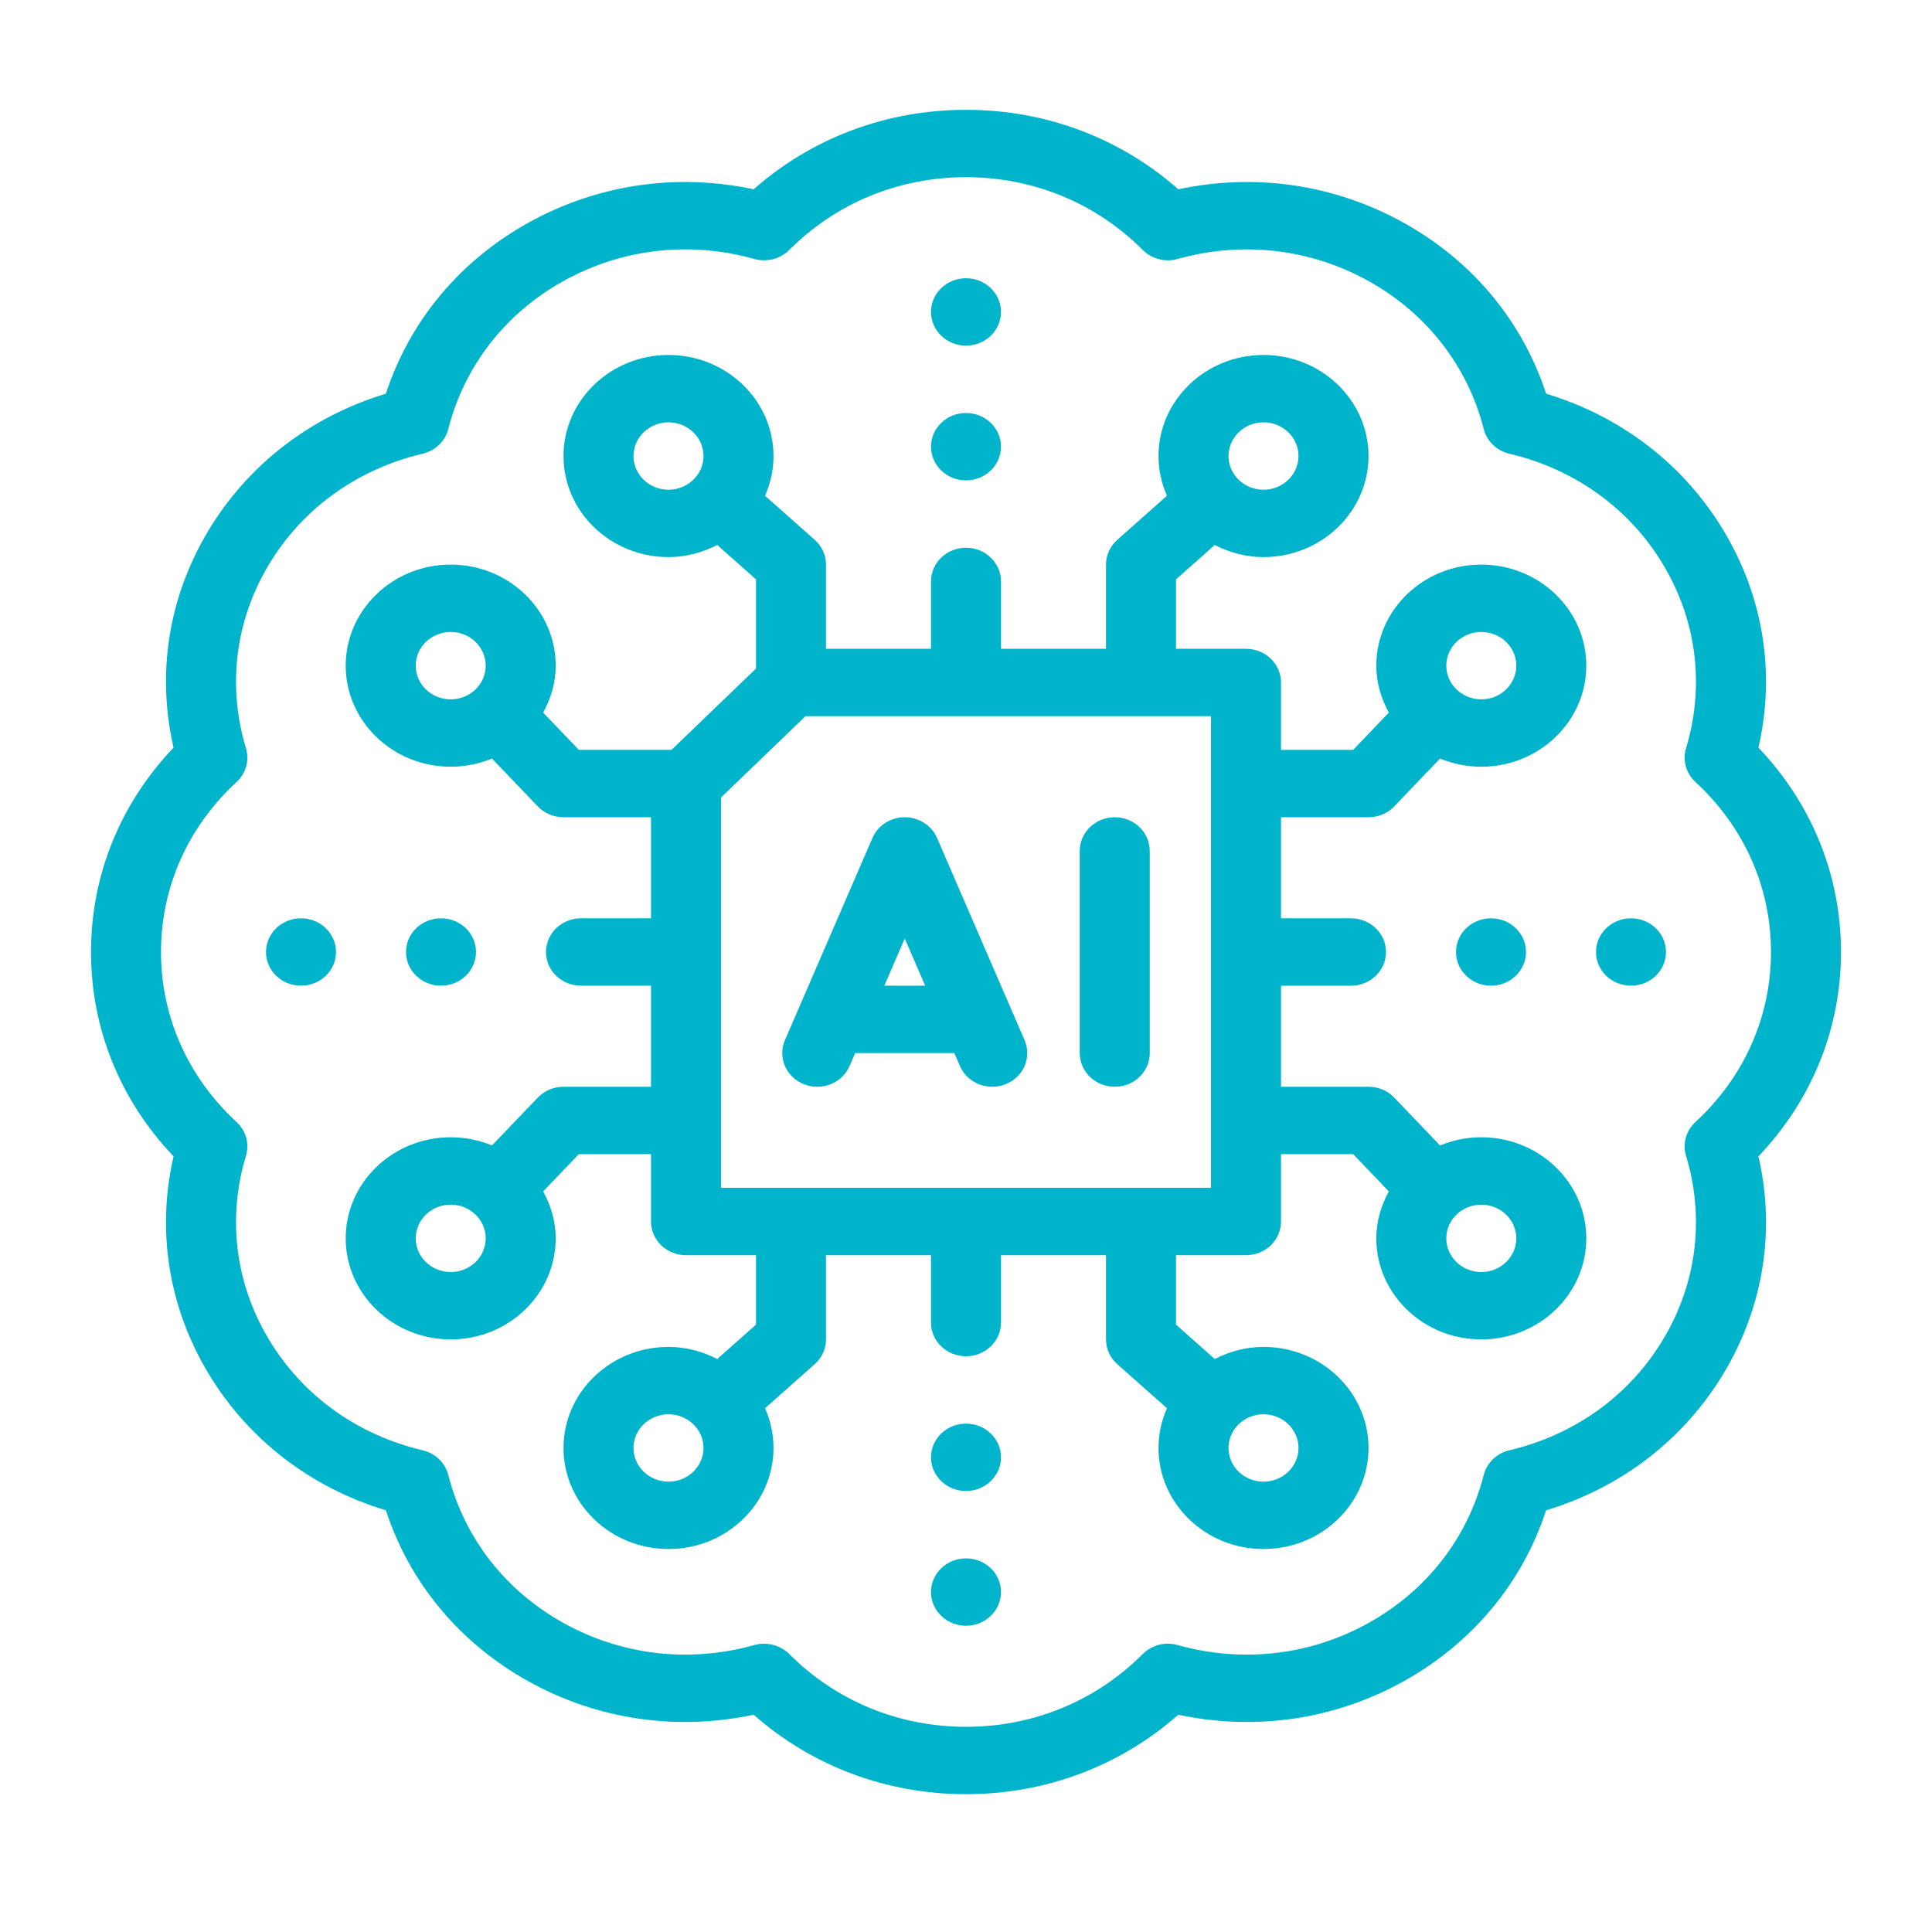
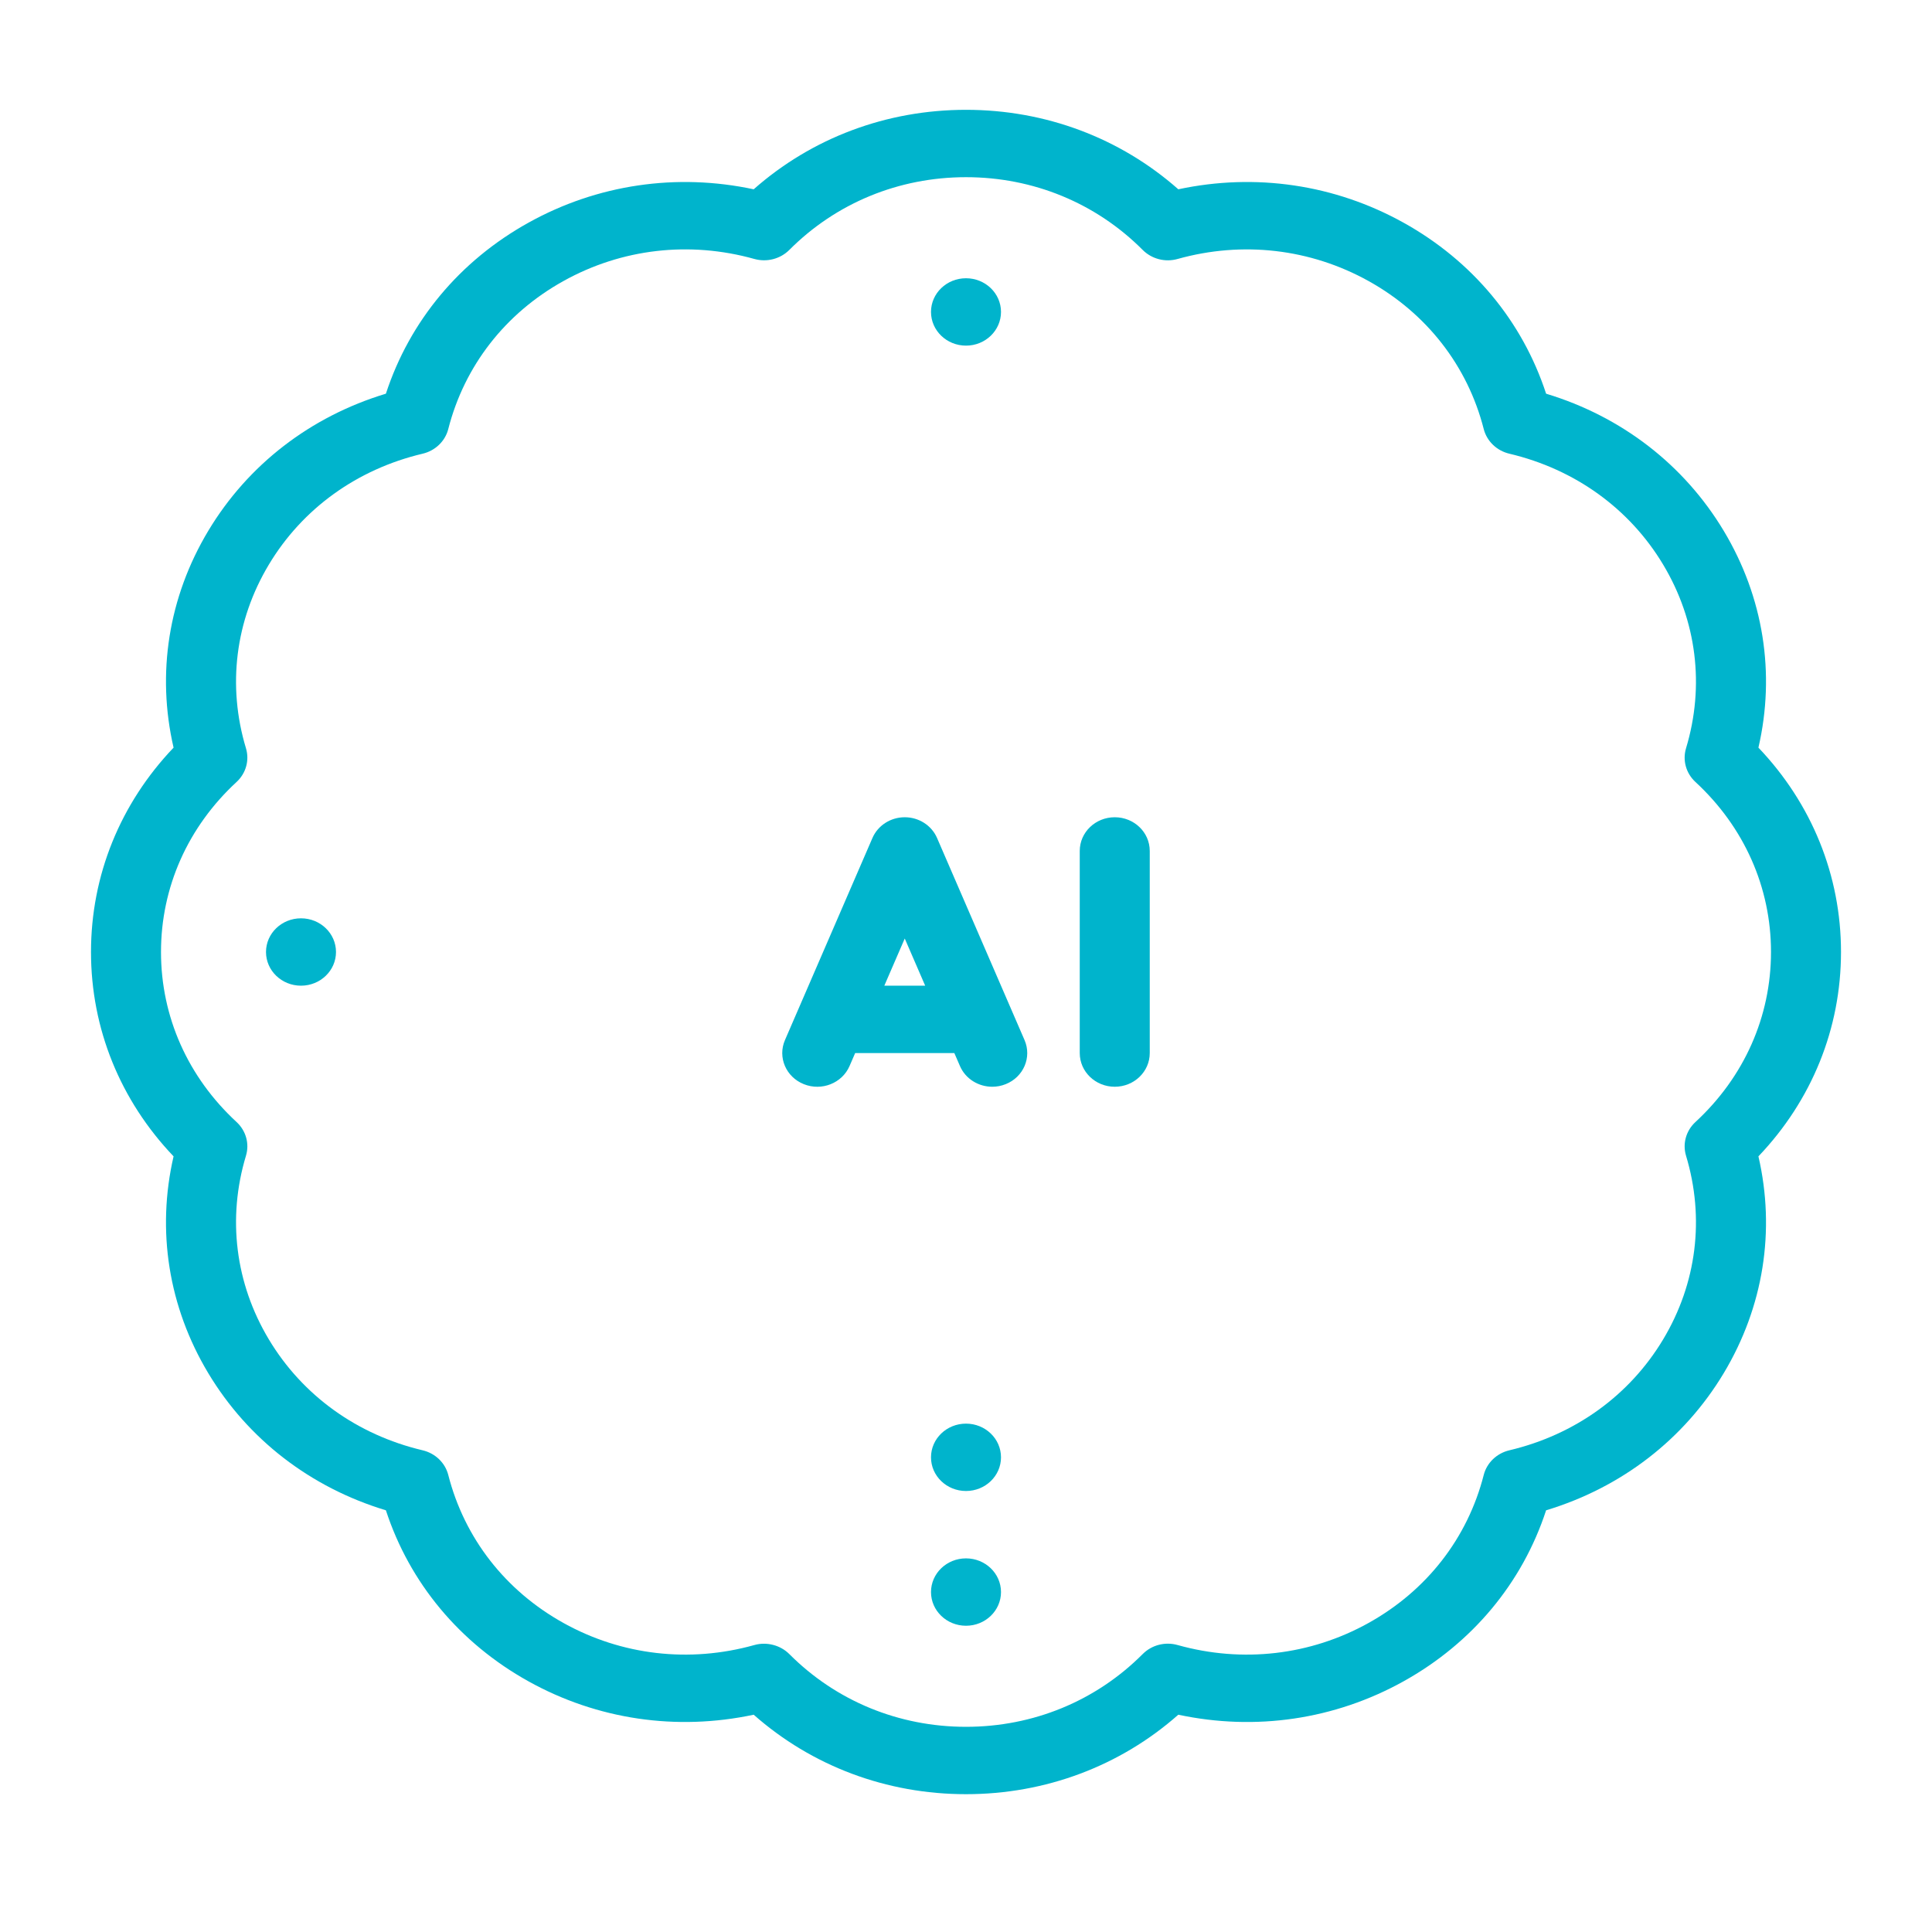
<svg xmlns="http://www.w3.org/2000/svg" width="138" height="138" viewBox="0 0 138 138" fill="none">
  <g clip-path="url(#clip0_965_716)">
    <path d="M131.5 68C131.5 62.534 129.416 57.404 125.602 53.403C126.826 48.101 125.965 42.654 123.127 37.922C120.289 33.189 115.819 29.749 110.436 28.121C108.742 22.937 105.167 18.634 100.25 15.904C95.332 13.171 89.673 12.344 84.166 13.521C80.008 9.851 74.677 7.844 69 7.844C63.322 7.844 57.992 9.851 53.834 13.521C48.326 12.344 42.666 13.173 37.751 15.904C32.833 18.634 29.258 22.937 27.564 28.121C22.181 29.749 17.711 33.189 14.873 37.922C12.035 42.654 11.174 48.101 12.398 53.403C8.584 57.404 6.5 62.534 6.5 68C6.5 73.466 8.584 78.596 12.398 82.597C11.174 87.899 12.035 93.346 14.873 98.078C17.711 102.811 22.181 106.251 27.564 107.879C29.258 113.061 32.832 117.363 37.75 120.096C42.666 122.829 48.324 123.654 53.834 122.479C57.992 126.149 63.322 128.156 69 128.156C74.677 128.156 80.008 126.149 84.166 122.479C89.679 123.656 95.334 122.829 100.25 120.096C105.168 117.363 108.742 113.061 110.436 107.879C115.819 106.251 120.289 102.811 123.127 98.078C125.965 93.346 126.826 87.899 125.602 82.597C129.416 78.596 131.5 73.466 131.5 68ZM120.431 82.553C121.776 87.013 121.195 91.672 118.796 95.672C116.399 99.671 112.497 102.484 107.811 103.593C106.908 103.807 106.202 104.486 105.98 105.356C104.829 109.863 101.907 113.618 97.75 115.928C93.594 118.24 88.752 118.799 84.121 117.504C83.219 117.248 82.262 117.502 81.62 118.148C78.28 121.499 73.799 123.344 69 123.344C64.201 123.344 59.72 121.499 56.38 118.148C55.744 117.51 54.761 117.253 53.879 117.504C49.244 118.799 44.407 118.24 40.25 115.928C36.093 113.618 33.171 109.863 32.02 105.356C31.798 104.486 31.092 103.807 30.189 103.593C25.503 102.484 21.601 99.671 19.204 95.672C16.805 91.672 16.224 87.013 17.569 82.553C17.828 81.693 17.571 80.767 16.899 80.146C13.418 76.932 11.5 72.62 11.5 68C11.5 63.38 13.418 59.068 16.899 55.854C17.57 55.233 17.828 54.307 17.569 53.447C16.224 48.987 16.805 44.328 19.204 40.328C21.601 36.329 25.503 33.516 30.189 32.407C31.092 32.193 31.798 31.514 32.02 30.644C33.171 26.135 36.093 22.38 40.25 20.072C44.407 17.76 49.248 17.201 53.879 18.496C54.774 18.747 55.736 18.496 56.38 17.852C59.72 14.501 64.201 12.656 69 12.656C73.799 12.656 78.28 14.501 81.62 17.852C82.264 18.498 83.224 18.752 84.121 18.496C88.751 17.203 93.594 17.762 97.751 20.072C101.906 22.38 104.829 26.135 105.98 30.644C106.202 31.514 106.908 32.193 107.811 32.407C112.497 33.516 116.399 36.329 118.796 40.328C121.195 44.328 121.776 48.987 120.431 53.447C120.172 54.307 120.429 55.233 121.101 55.854C124.582 59.068 126.5 63.38 126.5 68C126.5 72.62 124.582 76.932 121.101 80.146C120.429 80.767 120.172 81.693 120.431 82.553Z" fill="#00B4CC" />
    <path d="M66.932 59.855C66.544 58.96 65.635 58.375 64.625 58.375C63.616 58.375 62.706 58.96 62.318 59.855L56.068 74.293C55.537 75.519 56.139 76.929 57.413 77.439C58.691 77.954 60.153 77.369 60.682 76.145L61.083 75.219H68.167L68.568 76.145C68.967 77.068 69.897 77.625 70.876 77.625C71.196 77.625 71.522 77.566 71.837 77.439C73.112 76.93 73.713 75.519 73.182 74.293L66.932 59.855ZM63.166 70.406L64.625 67.037L66.084 70.406H63.166Z" fill="#00B4CC" />
    <path d="M79.625 58.375C78.244 58.375 77.125 59.451 77.125 60.781V75.219C77.125 76.549 78.244 77.625 79.625 77.625C81.006 77.625 82.125 76.549 82.125 75.219V60.781C82.125 59.451 81.006 58.375 79.625 58.375Z" fill="#00B4CC" />
-     <path d="M69 34.312C70.381 34.312 71.5 33.235 71.5 31.906C71.5 30.577 70.381 29.5 69 29.5C67.619 29.5 66.5 30.577 66.5 31.906C66.5 33.235 67.619 34.312 69 34.312Z" fill="#00B4CC" />
    <path d="M69 24.688C70.381 24.688 71.5 23.61 71.5 22.281C71.5 20.952 70.381 19.875 69 19.875C67.619 19.875 66.5 20.952 66.5 22.281C66.5 23.61 67.619 24.688 69 24.688Z" fill="#00B4CC" />
-     <path d="M106.5 70.406C107.881 70.406 109 69.329 109 68C109 66.671 107.881 65.594 106.5 65.594C105.119 65.594 104 66.671 104 68C104 69.329 105.119 70.406 106.5 70.406Z" fill="#00B4CC" />
-     <path d="M116.5 70.406C117.881 70.406 119 69.329 119 68C119 66.671 117.881 65.594 116.5 65.594C115.119 65.594 114 66.671 114 68C114 69.329 115.119 70.406 116.5 70.406Z" fill="#00B4CC" />
    <path d="M69 106.5C70.381 106.5 71.5 105.423 71.5 104.094C71.5 102.765 70.381 101.688 69 101.688C67.619 101.688 66.5 102.765 66.5 104.094C66.5 105.423 67.619 106.5 69 106.5Z" fill="#00B4CC" />
    <path d="M69 116.125C70.381 116.125 71.5 115.048 71.5 113.719C71.5 112.39 70.381 111.312 69 111.312C67.619 111.312 66.5 112.39 66.5 113.719C66.5 115.048 67.619 116.125 69 116.125Z" fill="#00B4CC" />
-     <path d="M31.5 70.406C32.881 70.406 34 69.329 34 68C34 66.671 32.881 65.594 31.5 65.594C30.119 65.594 29 66.671 29 68C29 69.329 30.119 70.406 31.5 70.406Z" fill="#00B4CC" />
    <path d="M21.5 70.406C22.881 70.406 24 69.329 24 68C24 66.671 22.881 65.594 21.5 65.594C20.119 65.594 19 66.671 19 68C19 69.329 20.119 70.406 21.5 70.406Z" fill="#00B4CC" />
-     <path d="M113.307 47.547C113.307 43.566 109.941 40.328 105.805 40.328C101.671 40.328 98.307 43.566 98.307 47.547C98.307 48.763 98.65 49.892 99.204 50.898L96.654 53.562H91.5V48.75C91.5 47.42 90.381 46.344 89 46.344H84V41.383L86.768 38.928C87.814 39.462 88.987 39.792 90.25 39.792C94.386 39.792 97.75 36.554 97.75 32.574C97.75 28.593 94.386 25.355 90.25 25.355C86.114 25.355 82.75 28.593 82.75 32.574C82.75 33.581 82.968 34.538 83.357 35.41L79.806 38.559C79.292 39.015 79 39.656 79 40.328V46.344H71.5V41.531C71.5 40.201 70.381 39.125 69 39.125C67.619 39.125 66.5 40.201 66.5 41.531V46.344H59V40.328C59 39.656 58.708 39.015 58.194 38.559L54.644 35.41C55.032 34.538 55.25 33.581 55.25 32.574C55.25 28.593 51.886 25.355 47.75 25.355C43.614 25.355 40.25 28.593 40.25 32.574C40.25 36.554 43.614 39.792 47.75 39.792C49.013 39.792 50.187 39.462 51.232 38.928L54 41.383V47.754L47.965 53.562H41.346L38.796 50.898C39.35 49.892 39.693 48.763 39.693 47.547C39.693 43.566 36.329 40.328 32.195 40.328C28.059 40.328 24.693 43.566 24.693 47.547C24.693 51.528 28.058 54.766 32.193 54.766C33.24 54.766 34.235 54.556 35.141 54.181L38.412 57.599C38.884 58.093 39.552 58.375 40.25 58.375H46.5V65.594H41.5C40.119 65.594 39 66.67 39 68C39 69.33 40.119 70.406 41.5 70.406H46.5V77.625H40.25C39.552 77.625 38.884 77.907 38.412 78.4L35.141 81.819C34.235 81.444 33.24 81.234 32.193 81.234C28.058 81.234 24.693 84.472 24.693 88.453C24.693 92.434 28.059 95.672 32.195 95.672C36.329 95.672 39.693 92.434 39.693 88.453C39.693 87.237 39.35 86.108 38.796 85.102L41.346 82.438H46.5V87.25C46.5 88.58 47.619 89.656 49 89.656H54V94.469V94.617L51.232 97.072C50.187 96.538 49.013 96.208 47.75 96.208C43.614 96.208 40.25 99.446 40.25 103.426C40.25 107.407 43.614 110.645 47.75 110.645C51.886 110.645 55.25 107.407 55.25 103.426C55.25 102.419 55.032 101.462 54.644 100.59L58.194 97.441C58.708 96.986 59 96.344 59 95.672V94.469V89.656H66.5V94.469C66.5 95.799 67.619 96.875 69 96.875C70.381 96.875 71.5 95.799 71.5 94.469V89.656H79V95.672C79 96.344 79.292 96.986 79.806 97.441L83.357 100.59C82.968 101.462 82.75 102.419 82.75 103.426C82.75 107.407 86.114 110.645 90.25 110.645C94.386 110.645 97.75 107.407 97.75 103.426C97.75 99.446 94.386 96.208 90.25 96.208C88.987 96.208 87.814 96.538 86.768 97.072L84 94.617V89.656H89C90.381 89.656 91.5 88.58 91.5 87.25V82.438H96.654L99.204 85.102C98.65 86.108 98.307 87.237 98.307 88.453C98.307 92.434 101.671 95.672 105.805 95.672C109.941 95.672 113.307 92.434 113.307 88.453C113.307 84.472 109.942 81.234 105.807 81.234C104.76 81.234 103.765 81.444 102.859 81.819L99.588 78.4C99.116 77.907 98.448 77.625 97.75 77.625H91.5V70.406H96.5C97.881 70.406 99 69.33 99 68C99 66.67 97.881 65.594 96.5 65.594H91.5V58.375H97.75C98.448 58.375 99.116 58.093 99.588 57.599L102.86 54.181C103.765 54.556 104.76 54.766 105.807 54.766C109.942 54.766 113.307 51.528 113.307 47.547ZM90.25 30.167C91.628 30.167 92.75 31.246 92.75 32.574C92.75 33.901 91.628 34.98 90.25 34.98C88.872 34.98 87.75 33.901 87.75 32.574C87.75 31.246 88.872 30.167 90.25 30.167ZM29.693 47.547C29.693 46.219 30.815 45.141 32.195 45.141C33.573 45.141 34.693 46.219 34.693 47.547C34.693 48.875 33.572 49.953 32.193 49.953C30.815 49.953 29.693 48.875 29.693 47.547ZM32.195 90.859C30.815 90.859 29.693 89.781 29.693 88.453C29.693 87.126 30.815 86.047 32.193 86.047C33.572 86.047 34.693 87.126 34.693 88.453C34.693 89.781 33.573 90.859 32.195 90.859ZM47.75 105.833C46.372 105.833 45.25 104.754 45.25 103.426C45.25 102.099 46.372 101.02 47.75 101.02C49.128 101.02 50.25 102.099 50.25 103.426C50.25 104.754 49.128 105.833 47.75 105.833ZM90.25 101.02C91.628 101.02 92.75 102.099 92.75 103.426C92.75 104.754 91.628 105.833 90.25 105.833C88.872 105.833 87.75 104.754 87.75 103.426C87.75 102.099 88.872 101.02 90.25 101.02ZM108.307 88.453C108.307 89.781 107.185 90.859 105.805 90.859C104.427 90.859 103.307 89.781 103.307 88.453C103.307 87.126 104.428 86.047 105.807 86.047C107.185 86.047 108.307 87.126 108.307 88.453ZM47.75 34.98C46.372 34.98 45.25 33.901 45.25 32.574C45.25 31.246 46.372 30.167 47.75 30.167C49.128 30.167 50.25 31.246 50.25 32.574C50.25 33.901 49.128 34.98 47.75 34.98ZM86.5 84.844H51.5V56.965L57.535 51.156H86.5V84.844ZM105.807 49.953C104.428 49.953 103.307 48.875 103.307 47.547C103.307 46.219 104.427 45.141 105.805 45.141C107.185 45.141 108.307 46.219 108.307 47.547C108.307 48.875 107.185 49.953 105.807 49.953Z" fill="#00B4CC" />
  </g>
  <defs>
    <clipPath id="clip0_965_716">
      <rect width="138" height="138" fill="white" />
    </clipPath>
  </defs>
</svg>